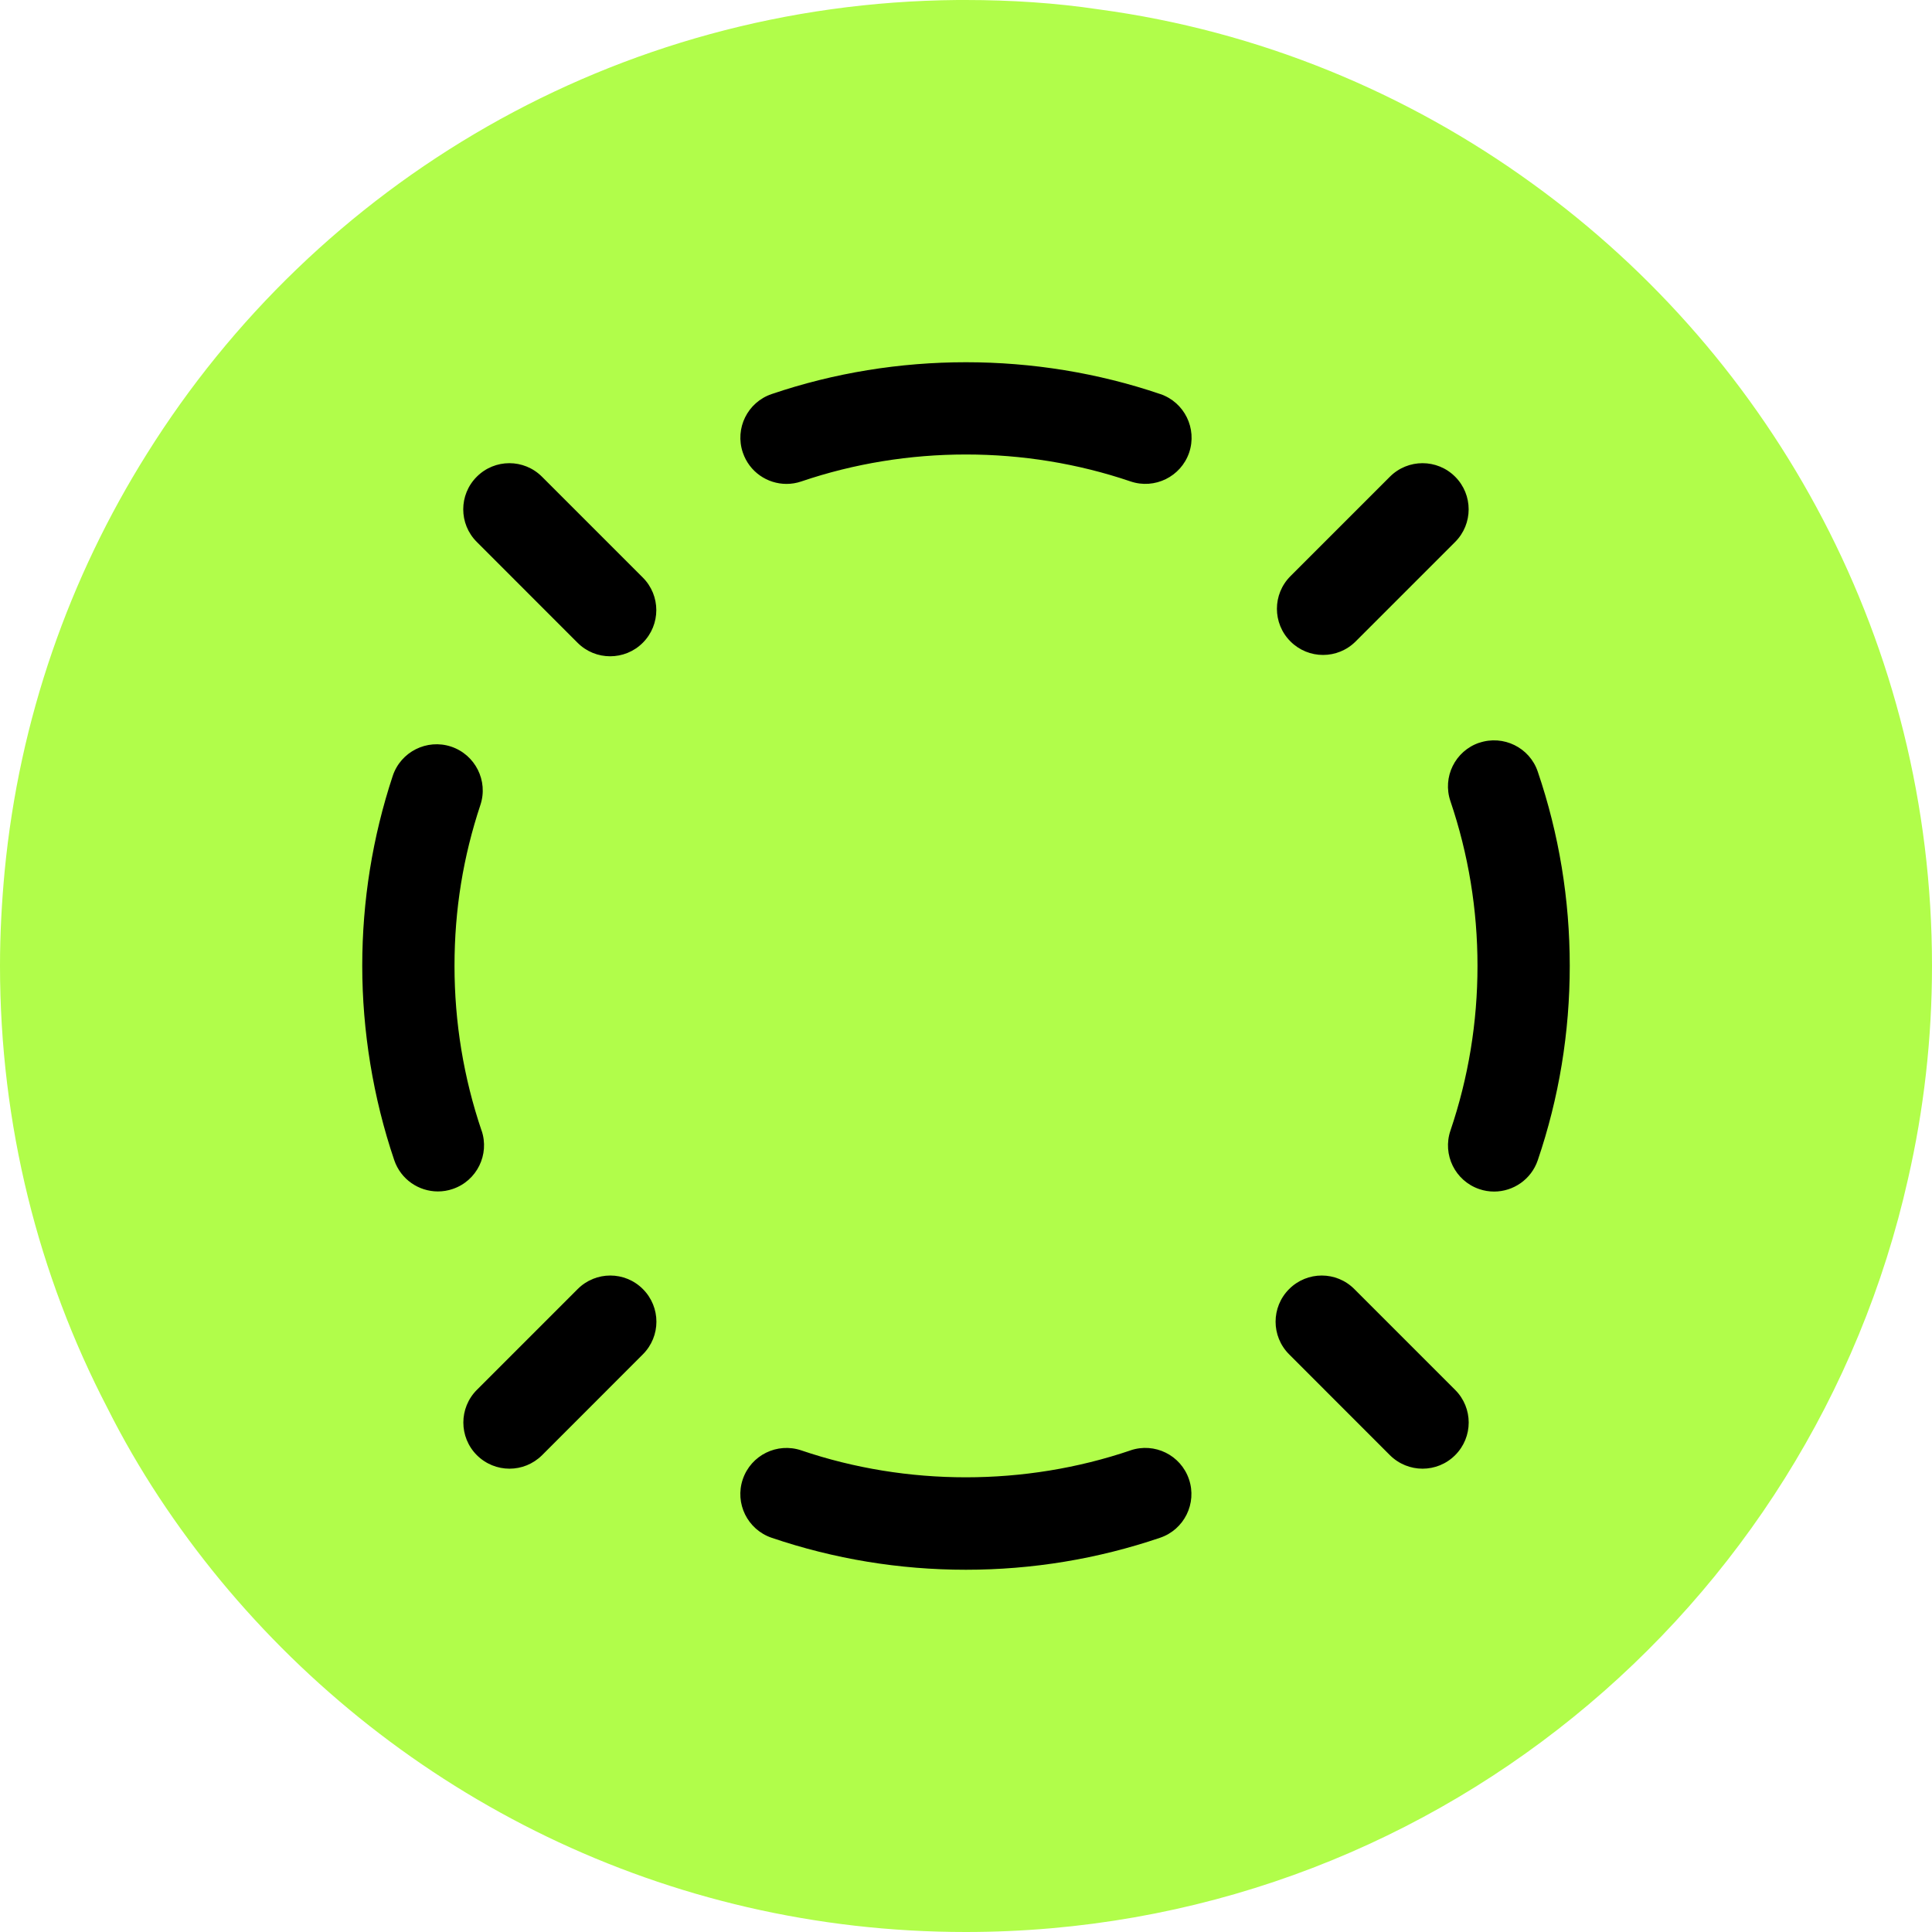
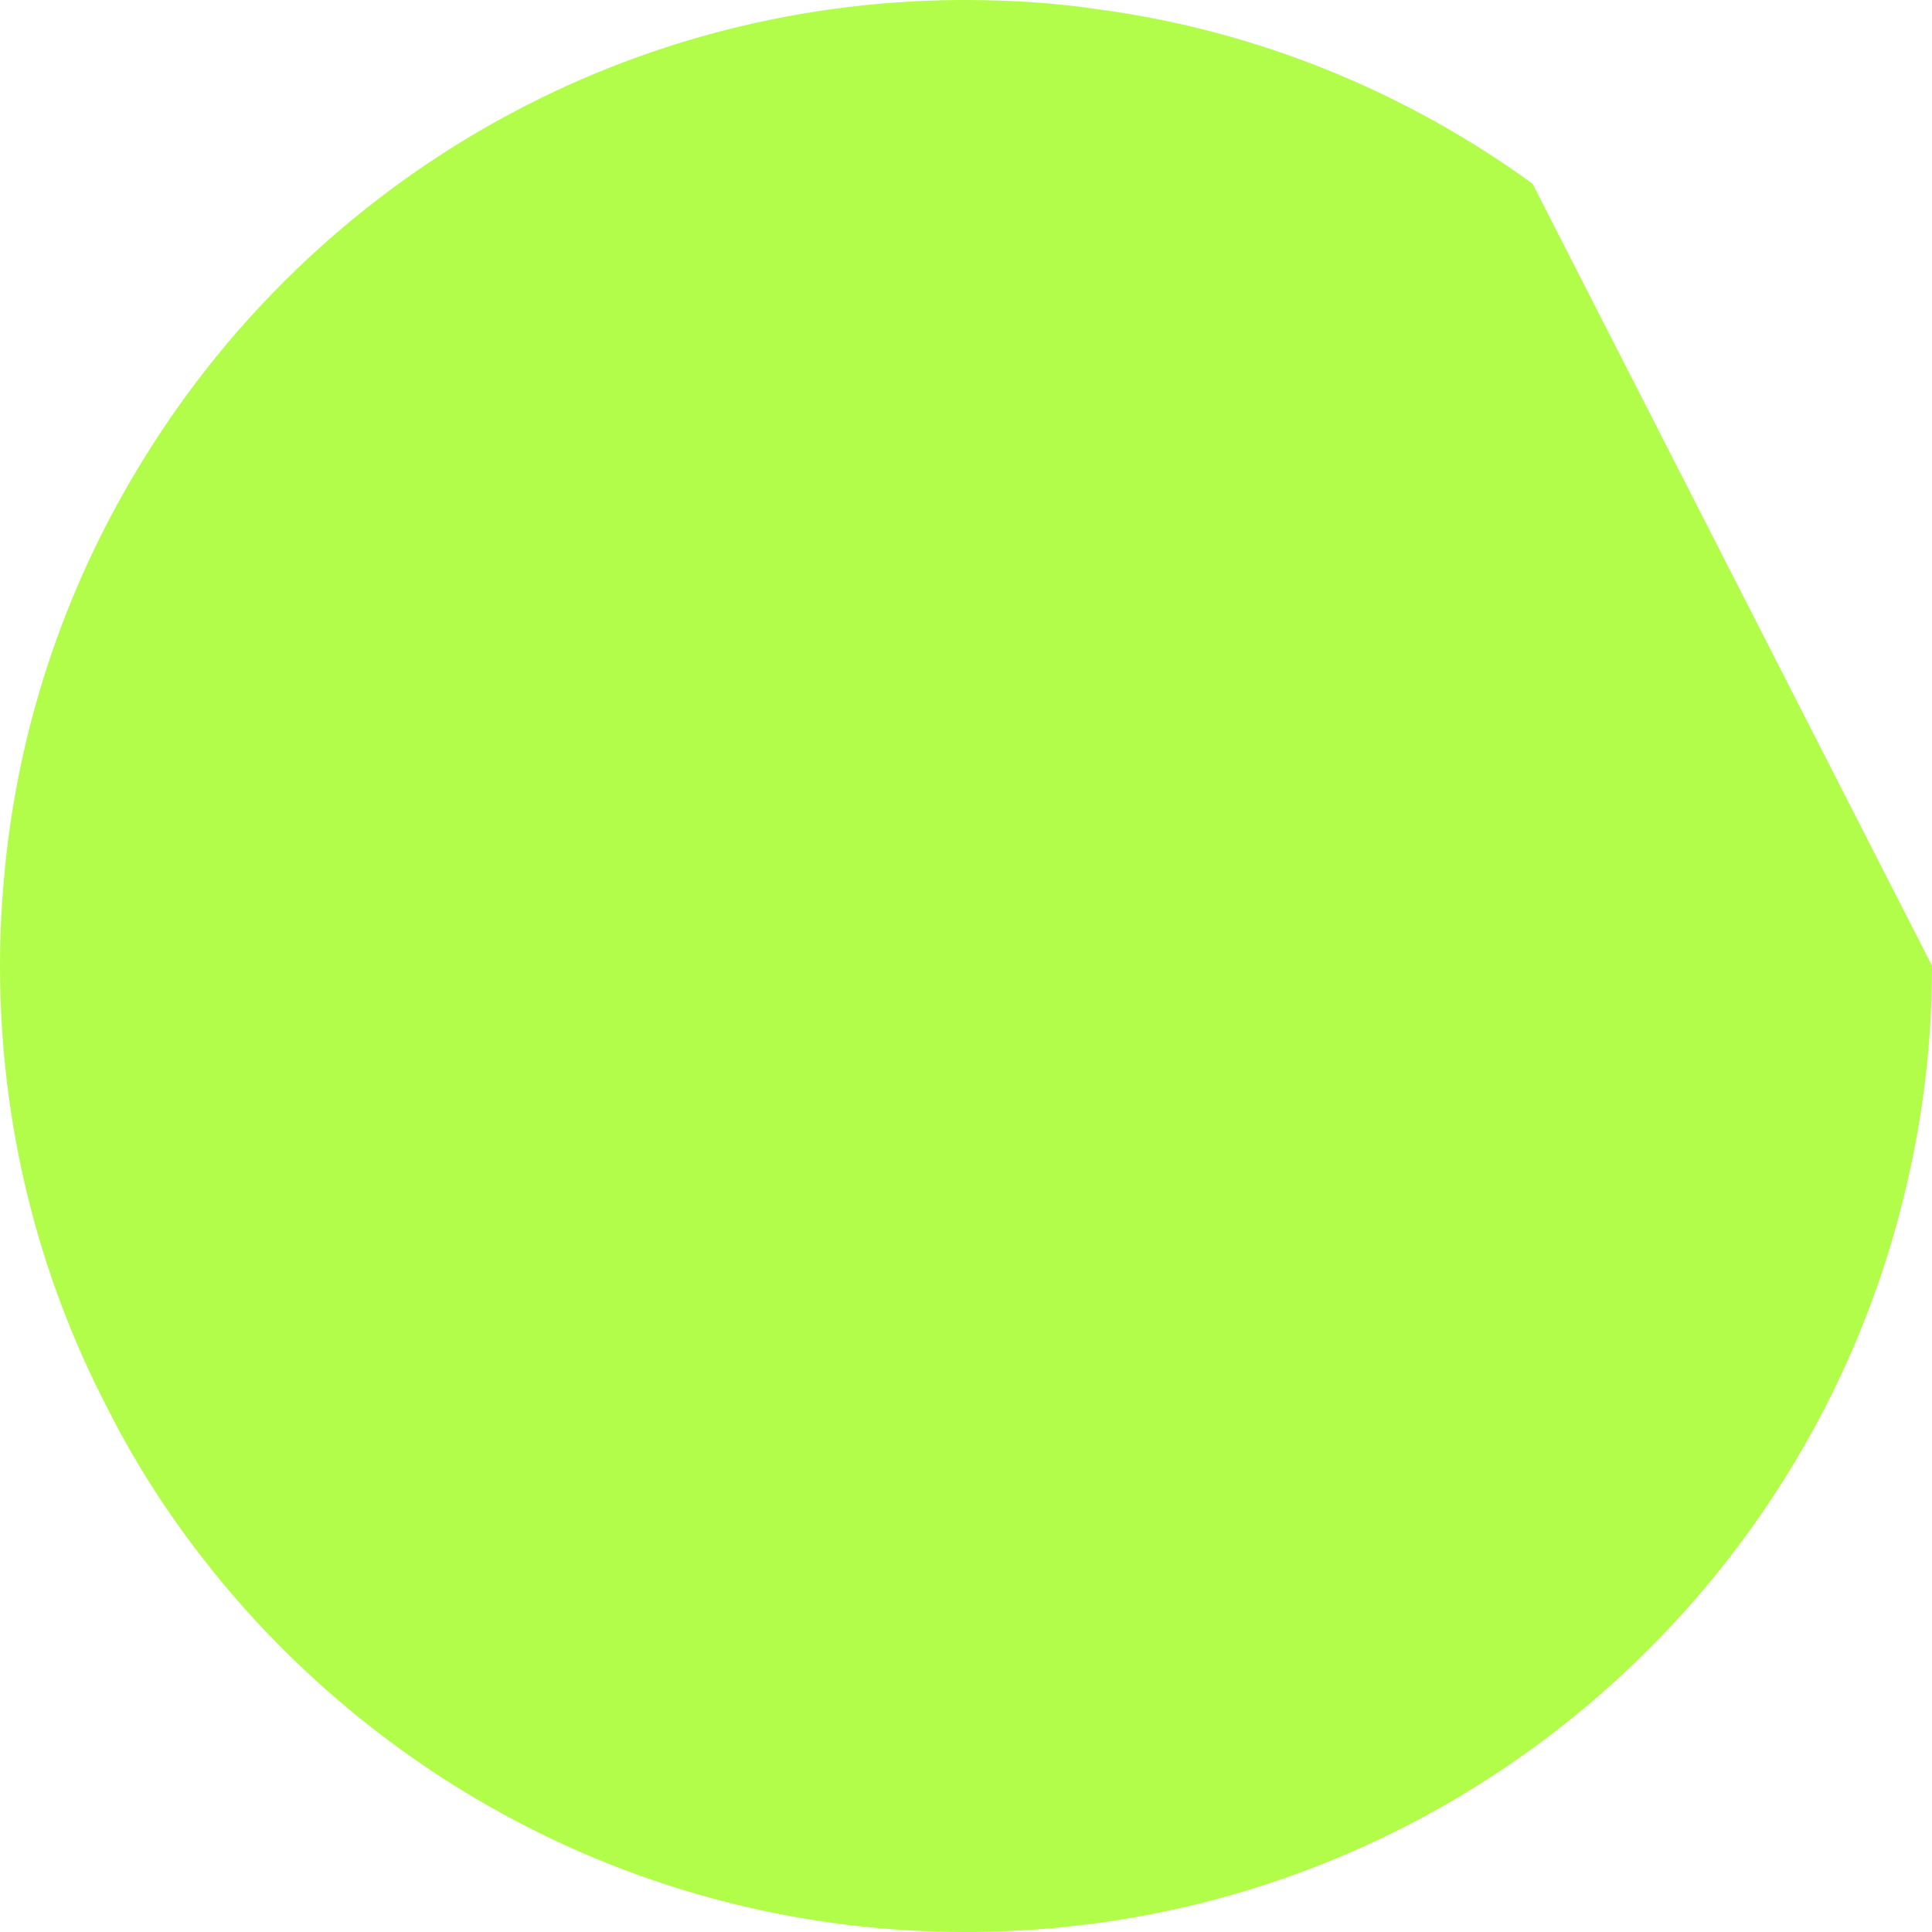
<svg xmlns="http://www.w3.org/2000/svg" width="32" height="32" viewBox="0 0 32 32" fill="none">
  <g clip-path="url(#clip0_5371_42)">
-     <path d="M32 15.995C32 17.203 31.865 18.381 31.604 19.521C30.001 26.668 23.626 32 15.995 32C11.021 32 6.587 29.73 3.651 26.176C2.927 25.297 2.289 24.34 1.777 23.317C0.637 21.124 0 18.632 0 15.995C0 15.464 0.029 14.942 0.077 14.43C0.319 11.909 1.149 9.562 2.434 7.515C5.235 3.033 10.19 0.048 15.86 0H15.995C16.739 0 17.483 0.048 18.197 0.155C20.854 0.512 23.307 1.536 25.384 3.043C29.392 5.94 32 10.664 32 15.995Z" fill="#B1FD4A" />
+     <path d="M32 15.995C32 17.203 31.865 18.381 31.604 19.521C30.001 26.668 23.626 32 15.995 32C11.021 32 6.587 29.73 3.651 26.176C2.927 25.297 2.289 24.34 1.777 23.317C0.637 21.124 0 18.632 0 15.995C0 15.464 0.029 14.942 0.077 14.43C0.319 11.909 1.149 9.562 2.434 7.515C5.235 3.033 10.19 0.048 15.86 0H15.995C16.739 0 17.483 0.048 18.197 0.155C20.854 0.512 23.307 1.536 25.384 3.043Z" fill="#B1FD4A" />
    <g clip-path="url(#clip1_5371_42)">
      <path fill-rule="evenodd" clip-rule="evenodd" d="M12.781 6.527C14.848 5.824 17.15 5.824 19.218 6.527H19.219C19.618 6.663 19.831 7.097 19.696 7.497C19.559 7.896 19.125 8.109 18.726 7.974C16.976 7.379 15.023 7.379 13.273 7.974C13.191 8.002 13.109 8.015 13.027 8.015C12.708 8.015 12.412 7.815 12.304 7.497C12.167 7.096 12.382 6.662 12.781 6.527ZM24.501 12.302C24.102 12.437 23.887 12.871 24.024 13.271C24.321 14.147 24.472 15.064 24.472 15.998C24.472 16.933 24.321 17.85 24.024 18.726C23.888 19.125 24.102 19.559 24.501 19.695C24.582 19.723 24.665 19.736 24.747 19.736C25.065 19.736 25.362 19.535 25.47 19.218C25.822 18.184 26 17.101 26 15.998C26 14.896 25.822 13.814 25.47 12.78C25.335 12.381 24.9 12.168 24.501 12.303V12.302ZM7.528 15.998C7.528 16.932 7.679 17.85 7.976 18.726V18.723C8.113 19.123 7.898 19.558 7.499 19.693C7.418 19.721 7.335 19.734 7.253 19.734C6.935 19.734 6.638 19.534 6.53 19.216C6.179 18.182 6 17.072 6 15.997C6 14.923 6.17 13.864 6.505 12.851C6.638 12.451 7.071 12.234 7.471 12.366C7.871 12.499 8.09 12.932 7.957 13.332C7.672 14.19 7.528 15.065 7.528 15.998ZM13.272 24.023C15.023 24.618 16.975 24.617 18.725 24.023H18.723C19.123 23.887 19.557 24.1 19.693 24.501C19.829 24.901 19.614 25.335 19.215 25.47C18.182 25.821 17.099 26 15.998 26C14.896 26 13.813 25.821 12.78 25.47C12.381 25.334 12.167 24.9 12.303 24.501C12.439 24.101 12.873 23.888 13.272 24.023ZM22.432 21.351C22.134 21.052 21.651 21.052 21.352 21.351C21.053 21.65 21.053 22.133 21.352 22.432L23.021 24.102C23.171 24.251 23.366 24.326 23.562 24.326C23.758 24.326 23.953 24.251 24.102 24.102C24.401 23.803 24.401 23.32 24.102 23.021L22.432 21.351ZM7.897 7.896C8.195 7.597 8.678 7.597 8.977 7.896L10.647 9.566C10.945 9.864 10.945 10.347 10.647 10.646C10.497 10.796 10.302 10.87 10.106 10.87C9.91 10.87 9.716 10.796 9.566 10.646L7.897 8.976C7.598 8.678 7.598 8.194 7.897 7.896ZM9.568 21.351L7.898 23.021C7.6 23.32 7.6 23.803 7.898 24.102C8.048 24.251 8.243 24.326 8.439 24.326C8.635 24.326 8.829 24.251 8.979 24.102L10.648 22.432C10.947 22.133 10.947 21.65 10.648 21.351C10.35 21.052 9.867 21.052 9.568 21.351ZM22.454 10.624C22.305 10.773 22.11 10.848 21.914 10.848C21.718 10.848 21.523 10.773 21.374 10.624C21.075 10.325 21.075 9.842 21.374 9.543L23.021 7.896C23.32 7.597 23.803 7.597 24.102 7.896C24.4 8.194 24.4 8.678 24.102 8.976L22.454 10.624Z" fill="black" />
    </g>
  </g>
  <defs>
    <clipPath id="clip0_5371_42">
      <rect width="32" height="32" fill="white" />
    </clipPath>
    <clipPath id="clip1_5371_42">
-       <rect width="20" height="20" fill="white" transform="translate(6 6)" />
-     </clipPath>
+       </clipPath>
  </defs>
</svg>